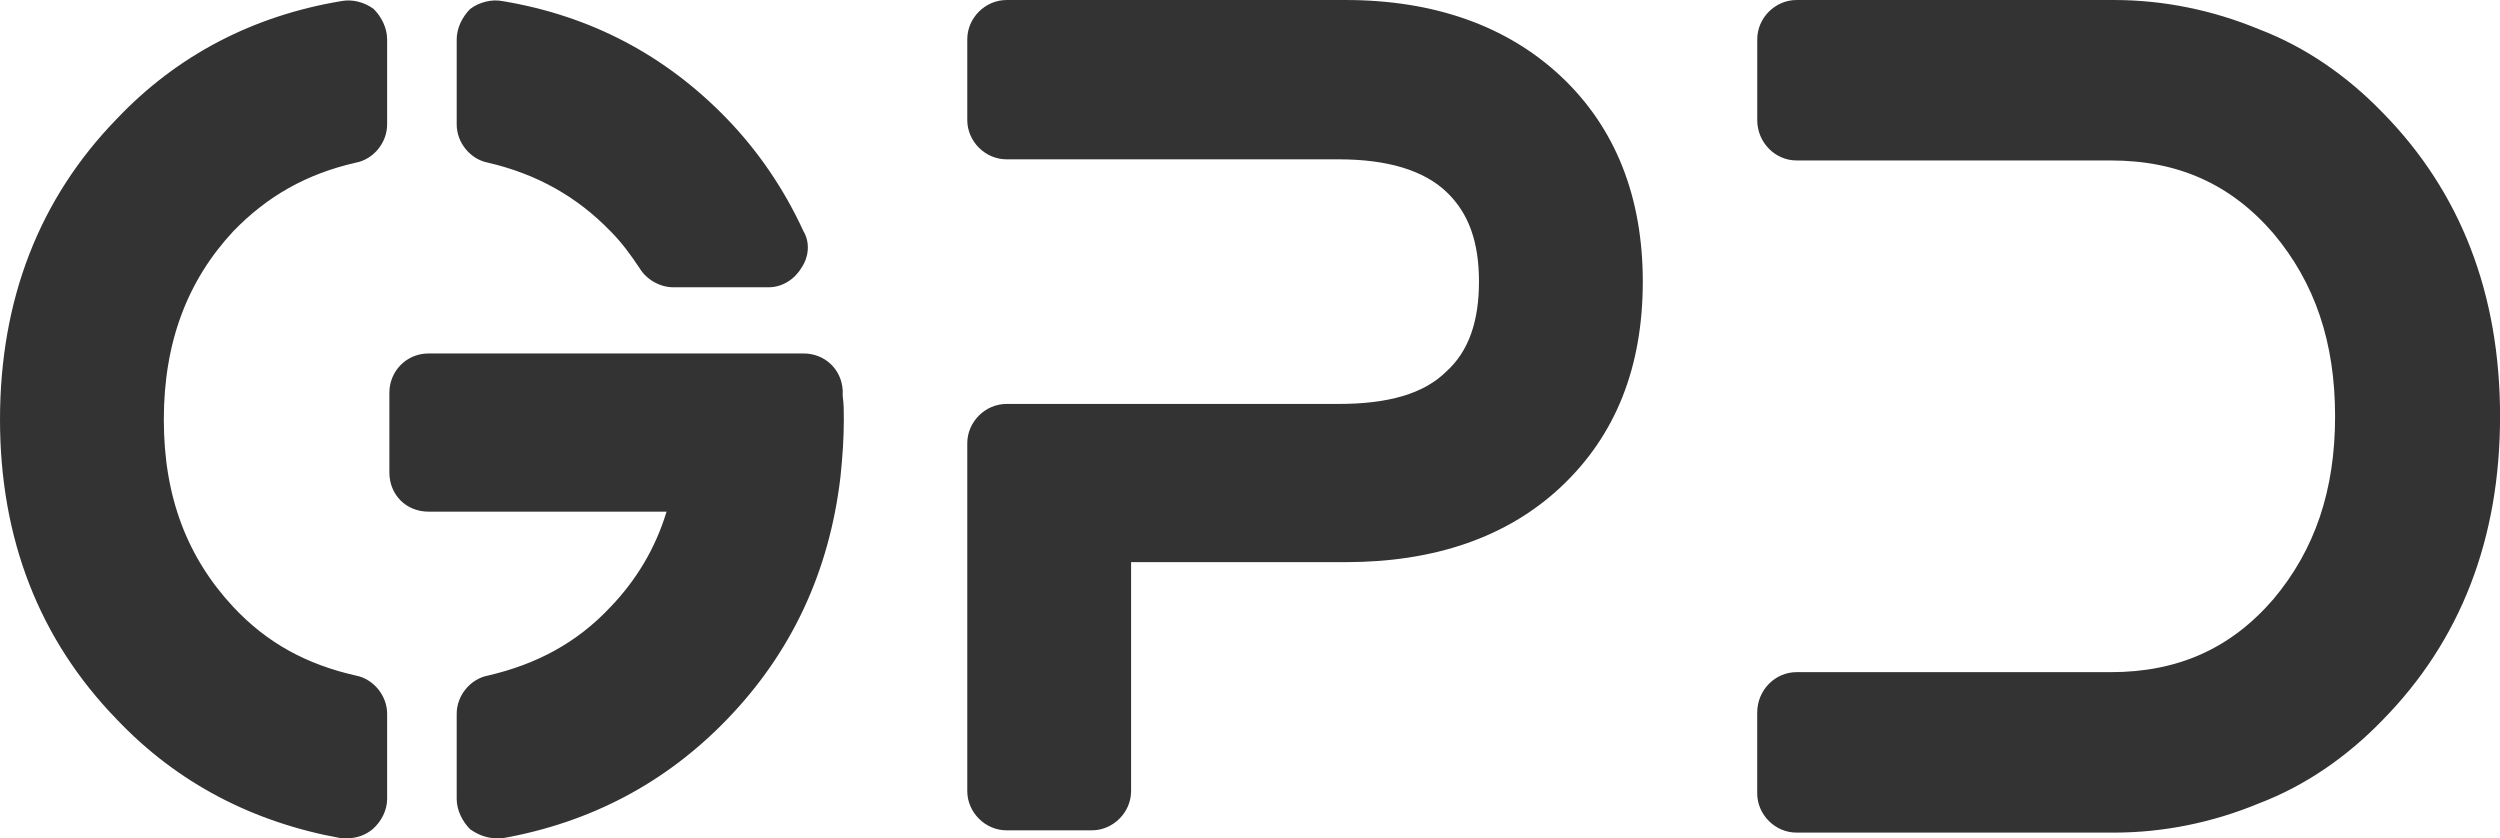
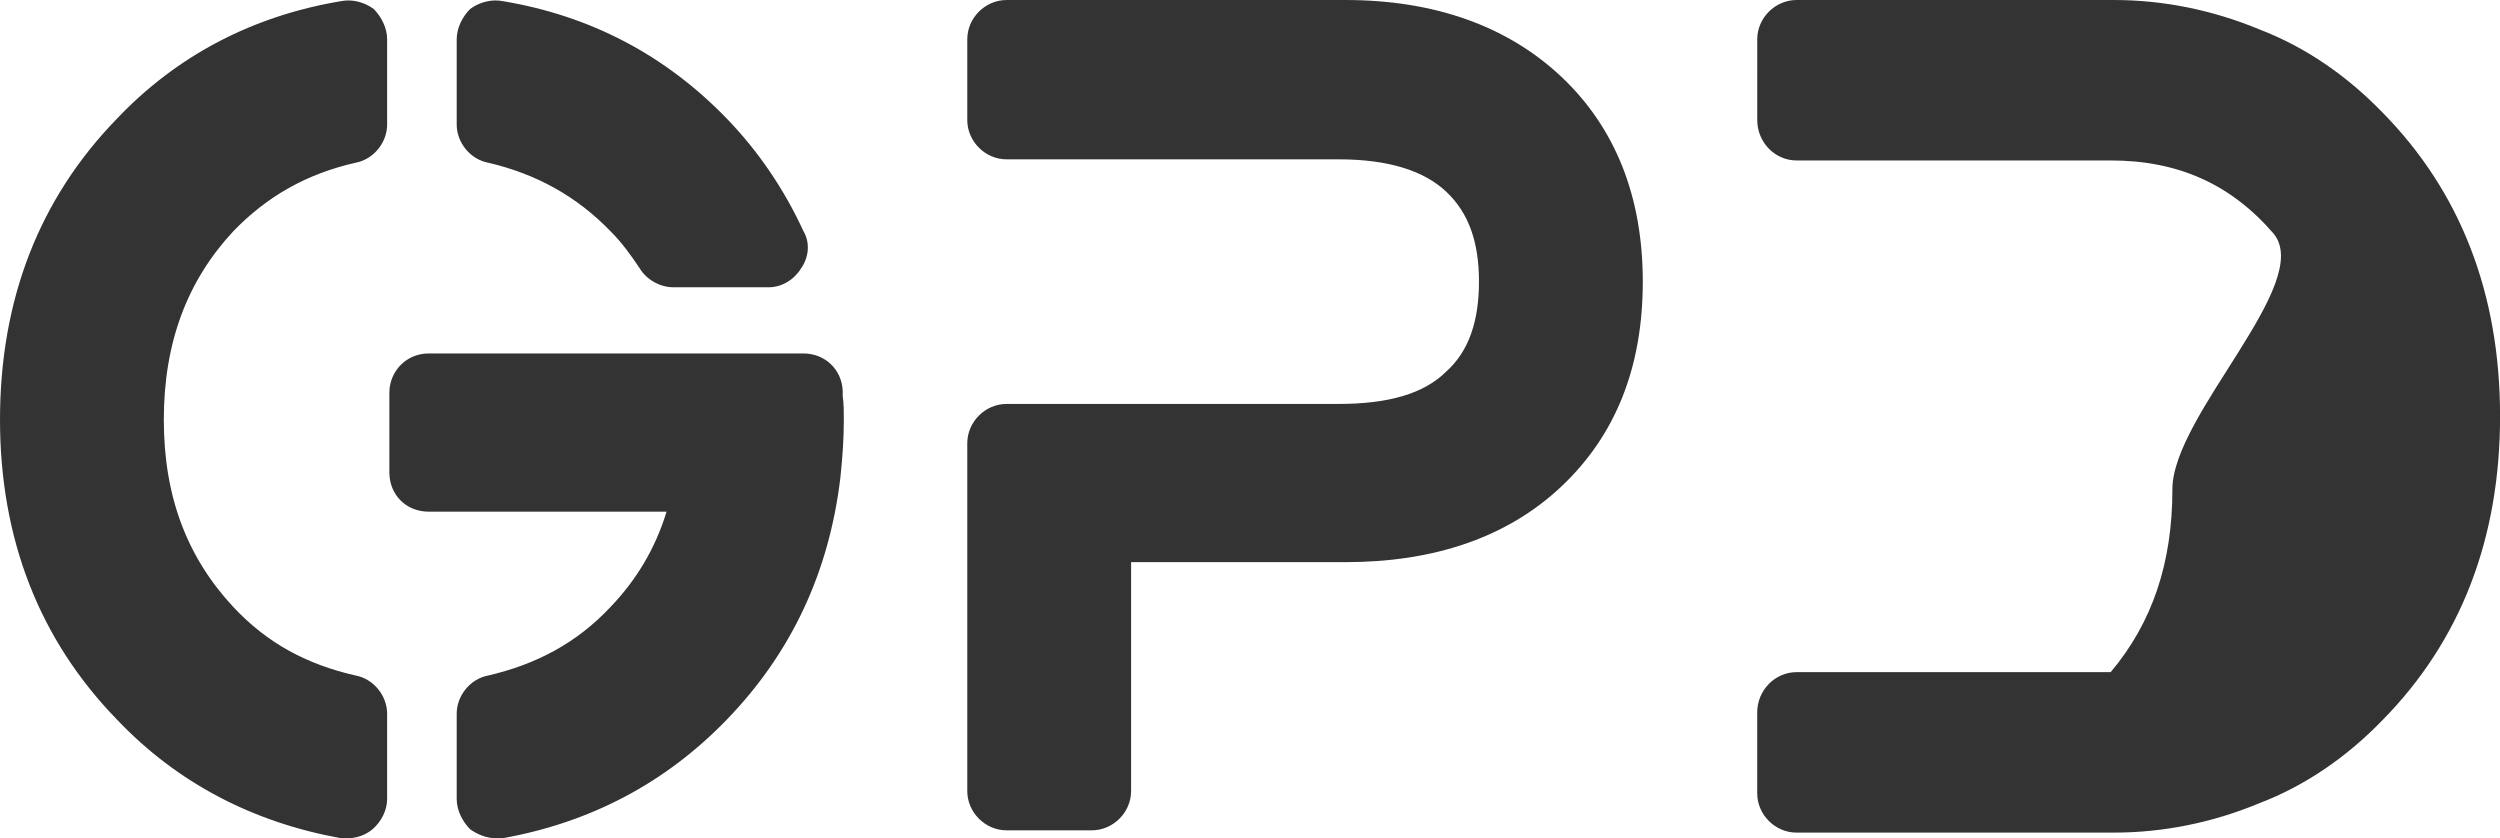
<svg xmlns="http://www.w3.org/2000/svg" version="1.1" id="svg7" x="0px" y="0px" width="300px" height="100.583px" viewBox="-50.1 -16.797 300 100.583" enable-background="new -50.1 -16.797 300 100.583" xml:space="preserve">
  <g id="SvgjsG2827" transform="translate(5.2168727e-6,-10)">
</g>
  <g id="SvgjsG2828" transform="matrix(4.484,0,0,4.484,-3.497,-22.419)">
-     <path id="path4" fill="#333333" d="M2.67,5.608c-0.48-0.09-0.841-0.541-0.841-1.021V2.305c0-0.3,0.15-0.601,0.36-0.811   c0.24-0.18,0.571-0.27,0.871-0.21c2.342,0.39,4.354,1.441,6.006,3.153c0.841,0.871,1.532,1.892,2.042,3.003   c0.18,0.3,0.15,0.691-0.06,0.991c-0.18,0.3-0.511,0.511-0.871,0.511H7.625c-0.36,0-0.721-0.21-0.901-0.511   c-0.24-0.36-0.48-0.691-0.781-0.991C5.042,6.509,3.961,5.908,2.67,5.608z M-0.393,1.494c0.21,0.21,0.36,0.511,0.36,0.811v2.282   c0,0.48-0.36,0.931-0.841,1.021c-1.321,0.3-2.372,0.901-3.273,1.832c-1.231,1.321-1.862,2.973-1.862,5.045   c0,2.072,0.631,3.694,1.862,5.015c0.901,0.961,1.952,1.532,3.273,1.832c0.48,0.09,0.841,0.541,0.841,1.021v2.282   c0,0.3-0.15,0.601-0.39,0.811c-0.18,0.15-0.42,0.24-0.661,0.24h-0.18c-2.342-0.42-4.384-1.471-6.006-3.183   c-2.072-2.132-3.123-4.835-3.123-8.018c0-3.213,1.051-5.916,3.123-8.048c1.622-1.712,3.664-2.763,6.006-3.153   C-0.964,1.224-0.634,1.314-0.393,1.494z M12.159,11.854c0.03,0.21,0.03,0.39,0.03,0.631c0,0.48-0.03,0.961-0.09,1.532   c-0.3,2.553-1.321,4.715-3.033,6.486c-1.652,1.712-3.664,2.763-6.006,3.183H2.88c-0.24,0-0.48-0.09-0.691-0.24   c-0.21-0.21-0.36-0.511-0.36-0.811v-2.282c0-0.48,0.36-0.931,0.841-1.021c1.291-0.3,2.372-0.871,3.273-1.832   c0.691-0.721,1.201-1.562,1.502-2.553H1.078c-0.601,0-1.051-0.45-1.051-1.051v-2.132c0-0.571,0.45-1.051,1.051-1.051h10.03   c0.571,0,1.021,0.42,1.051,0.991L12.159,11.854z M25.613,1.254c2.372,0,4.324,0.691,5.766,2.042   c1.471,1.381,2.192,3.243,2.192,5.495c0,2.282-0.721,4.114-2.192,5.495c-1.441,1.351-3.393,2.012-5.766,2.012h-5.736v6.126   c0,0.571-0.48,1.051-1.051,1.051h-2.282c-0.571,0-1.051-0.48-1.051-1.051v-9.309c0-0.571,0.48-1.051,1.051-1.051h8.889   c1.321,0,2.282-0.27,2.883-0.871c0.601-0.541,0.871-1.351,0.871-2.402c0-1.051-0.27-1.832-0.871-2.402   c-0.601-0.571-1.562-0.871-2.883-0.871h-8.889c-0.571,0-1.051-0.48-1.051-1.051V2.305c0-0.571,0.48-1.051,1.051-1.051H25.613z    M50.057,2.035c1.261,0.48,2.372,1.261,3.303,2.222c2.102,2.132,3.153,4.865,3.153,8.138s-1.051,6.006-3.153,8.138   c-0.931,0.961-2.042,1.742-3.303,2.222c-1.231,0.511-2.553,0.781-3.874,0.781h-8.499c-0.571,0-1.051-0.48-1.051-1.051v-2.162   c0-0.601,0.48-1.081,1.051-1.081h8.408c1.802,0,3.213-0.631,4.354-1.952c1.111-1.321,1.652-2.913,1.652-4.895   S51.558,8.821,50.447,7.5c-1.141-1.321-2.553-1.952-4.354-1.952h-8.408c-0.571,0-1.051-0.48-1.051-1.081V2.305   c0-0.571,0.48-1.051,1.051-1.051h8.499C47.504,1.254,48.826,1.524,50.057,2.035z" />
+     <path id="path4" fill="#333333" d="M2.67,5.608c-0.48-0.09-0.841-0.541-0.841-1.021V2.305c0-0.3,0.15-0.601,0.36-0.811   c0.24-0.18,0.571-0.27,0.871-0.21c2.342,0.39,4.354,1.441,6.006,3.153c0.841,0.871,1.532,1.892,2.042,3.003   c0.18,0.3,0.15,0.691-0.06,0.991c-0.18,0.3-0.511,0.511-0.871,0.511H7.625c-0.36,0-0.721-0.21-0.901-0.511   c-0.24-0.36-0.48-0.691-0.781-0.991C5.042,6.509,3.961,5.908,2.67,5.608z M-0.393,1.494c0.21,0.21,0.36,0.511,0.36,0.811v2.282   c0,0.48-0.36,0.931-0.841,1.021c-1.321,0.3-2.372,0.901-3.273,1.832c-1.231,1.321-1.862,2.973-1.862,5.045   c0,2.072,0.631,3.694,1.862,5.015c0.901,0.961,1.952,1.532,3.273,1.832c0.48,0.09,0.841,0.541,0.841,1.021v2.282   c0,0.3-0.15,0.601-0.39,0.811c-0.18,0.15-0.42,0.24-0.661,0.24h-0.18c-2.342-0.42-4.384-1.471-6.006-3.183   c-2.072-2.132-3.123-4.835-3.123-8.018c0-3.213,1.051-5.916,3.123-8.048c1.622-1.712,3.664-2.763,6.006-3.153   C-0.964,1.224-0.634,1.314-0.393,1.494z M12.159,11.854c0.03,0.21,0.03,0.39,0.03,0.631c0,0.48-0.03,0.961-0.09,1.532   c-0.3,2.553-1.321,4.715-3.033,6.486c-1.652,1.712-3.664,2.763-6.006,3.183H2.88c-0.24,0-0.48-0.09-0.691-0.24   c-0.21-0.21-0.36-0.511-0.36-0.811v-2.282c0-0.48,0.36-0.931,0.841-1.021c1.291-0.3,2.372-0.871,3.273-1.832   c0.691-0.721,1.201-1.562,1.502-2.553H1.078c-0.601,0-1.051-0.45-1.051-1.051v-2.132c0-0.571,0.45-1.051,1.051-1.051h10.03   c0.571,0,1.021,0.42,1.051,0.991L12.159,11.854z M25.613,1.254c2.372,0,4.324,0.691,5.766,2.042   c1.471,1.381,2.192,3.243,2.192,5.495c0,2.282-0.721,4.114-2.192,5.495c-1.441,1.351-3.393,2.012-5.766,2.012h-5.736v6.126   c0,0.571-0.48,1.051-1.051,1.051h-2.282c-0.571,0-1.051-0.48-1.051-1.051v-9.309c0-0.571,0.48-1.051,1.051-1.051h8.889   c1.321,0,2.282-0.27,2.883-0.871c0.601-0.541,0.871-1.351,0.871-2.402c0-1.051-0.27-1.832-0.871-2.402   c-0.601-0.571-1.562-0.871-2.883-0.871h-8.889c-0.571,0-1.051-0.48-1.051-1.051V2.305c0-0.571,0.48-1.051,1.051-1.051H25.613z    M50.057,2.035c1.261,0.48,2.372,1.261,3.303,2.222c2.102,2.132,3.153,4.865,3.153,8.138s-1.051,6.006-3.153,8.138   c-0.931,0.961-2.042,1.742-3.303,2.222c-1.231,0.511-2.553,0.781-3.874,0.781h-8.499c-0.571,0-1.051-0.48-1.051-1.051v-2.162   c0-0.601,0.48-1.081,1.051-1.081h8.408c1.111-1.321,1.652-2.913,1.652-4.895   S51.558,8.821,50.447,7.5c-1.141-1.321-2.553-1.952-4.354-1.952h-8.408c-0.571,0-1.051-0.48-1.051-1.081V2.305   c0-0.571,0.48-1.051,1.051-1.051h8.499C47.504,1.254,48.826,1.524,50.057,2.035z" />
  </g>
</svg>